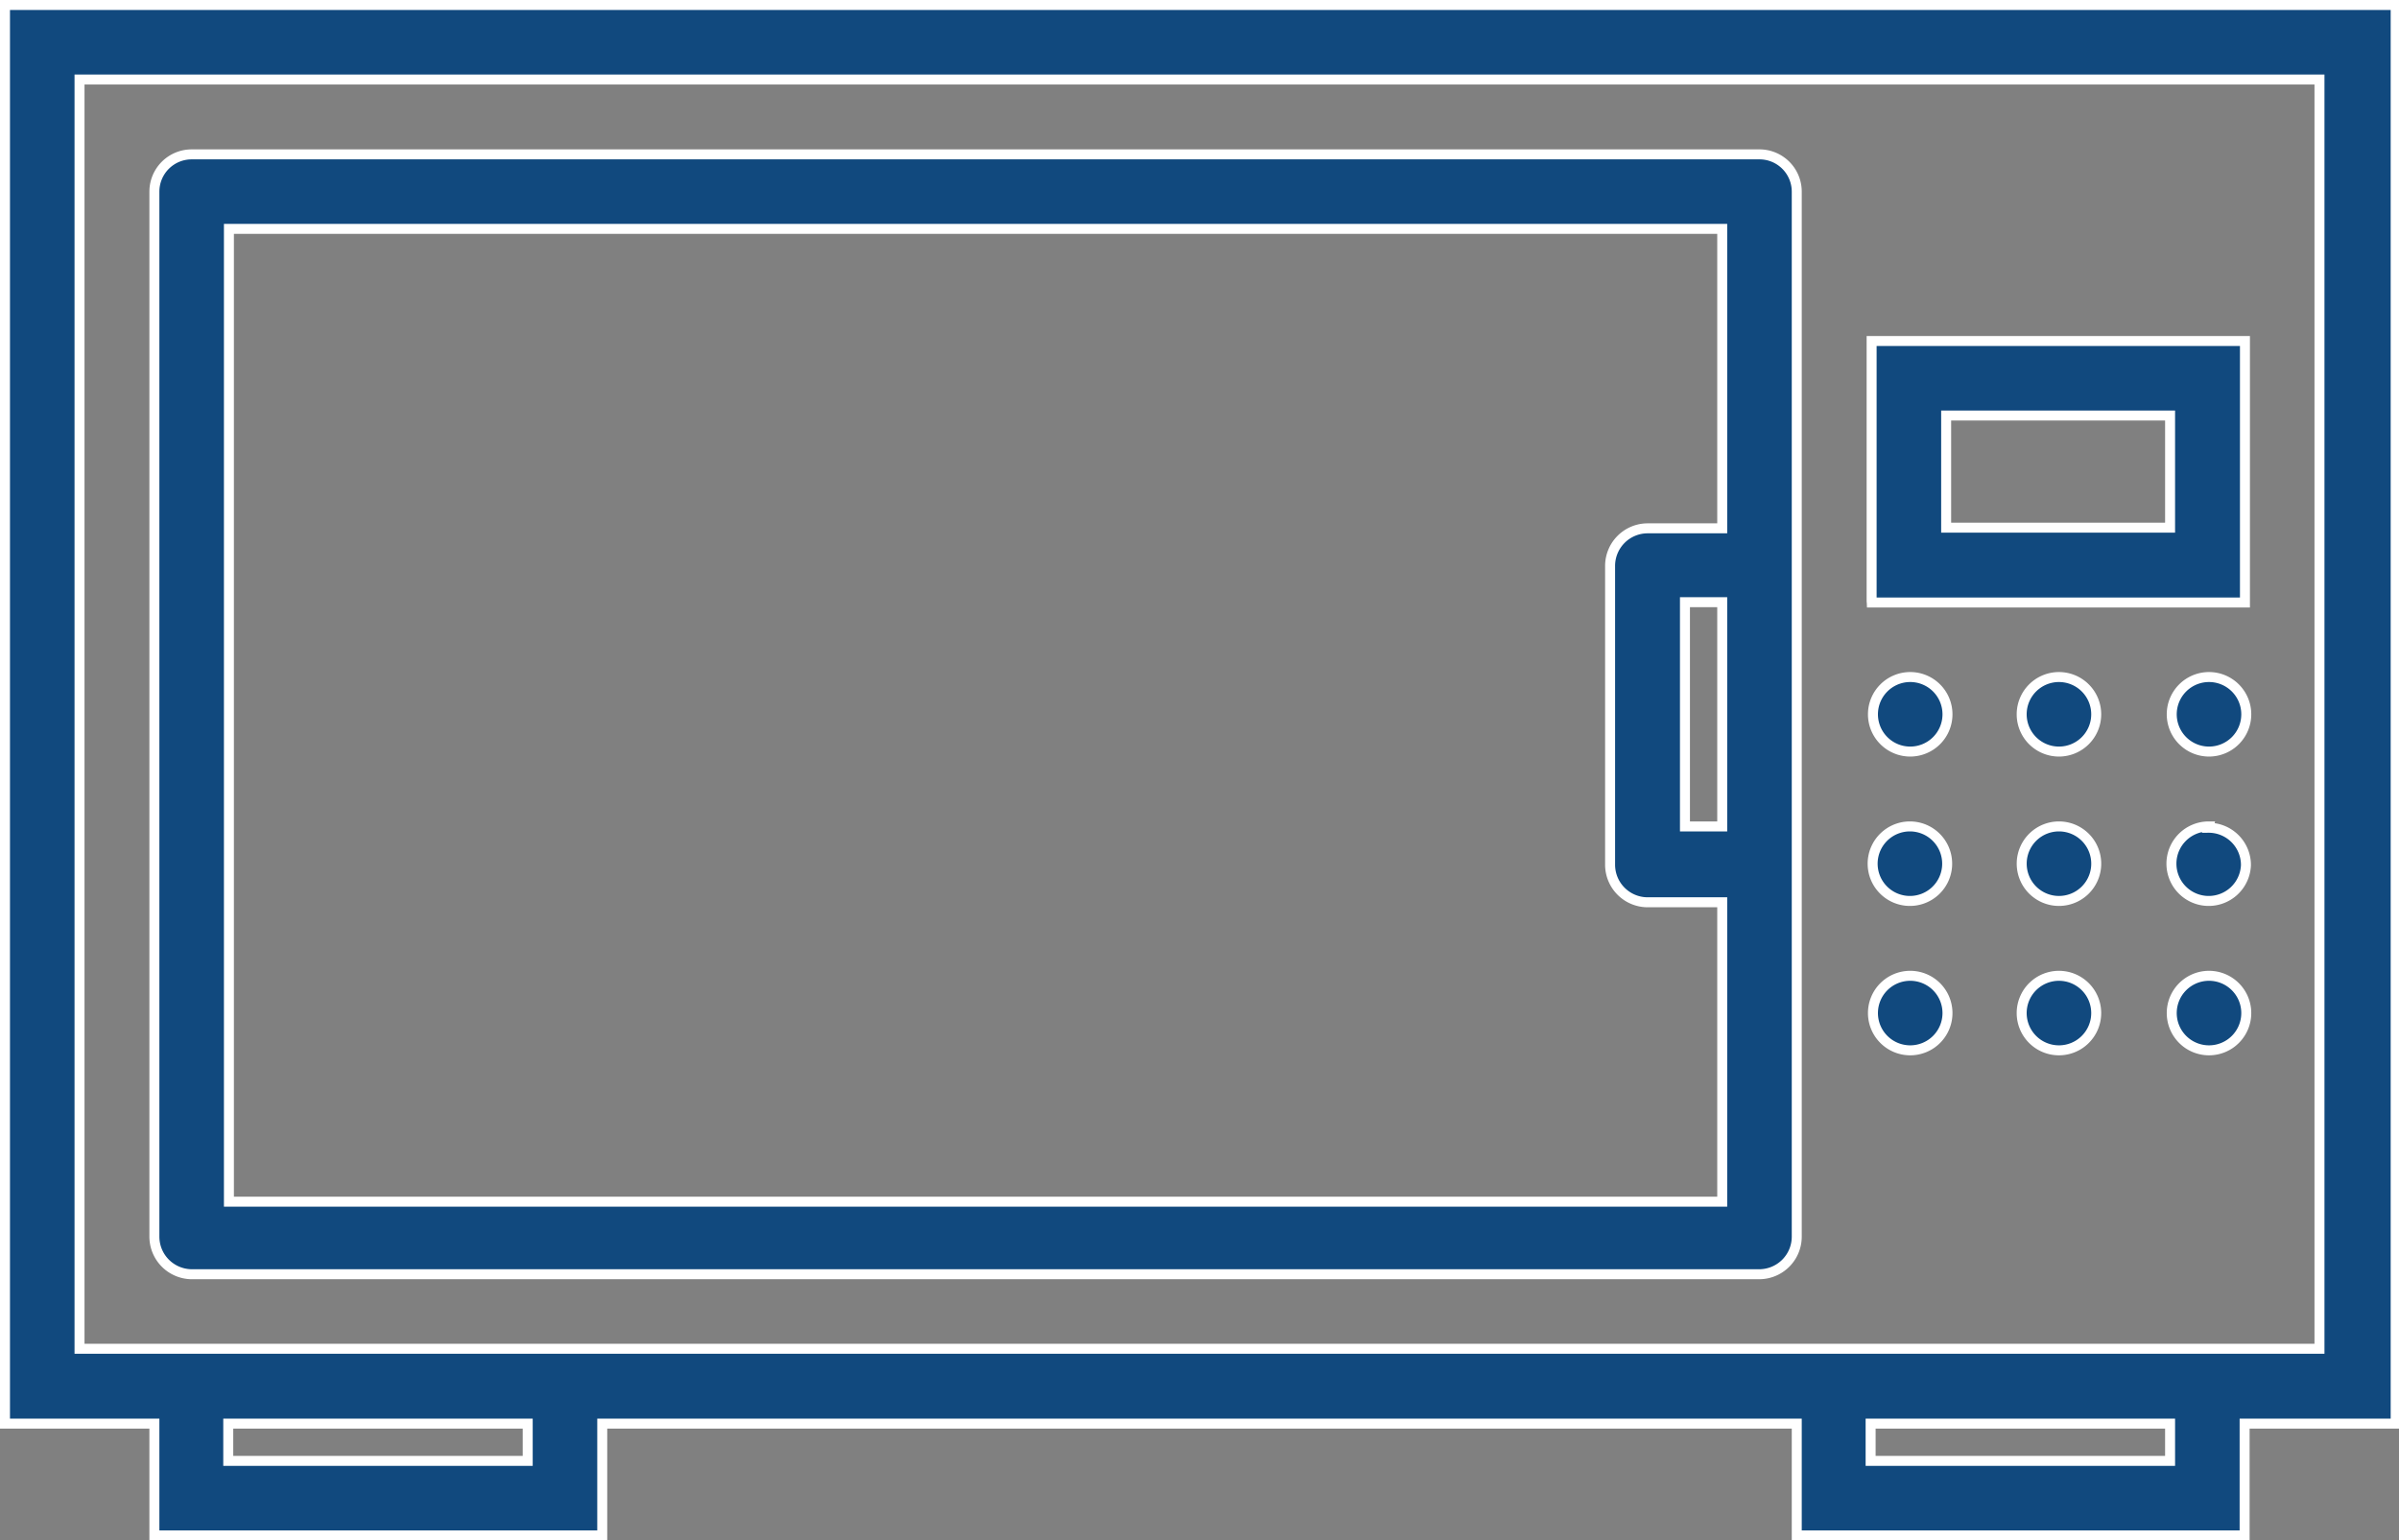
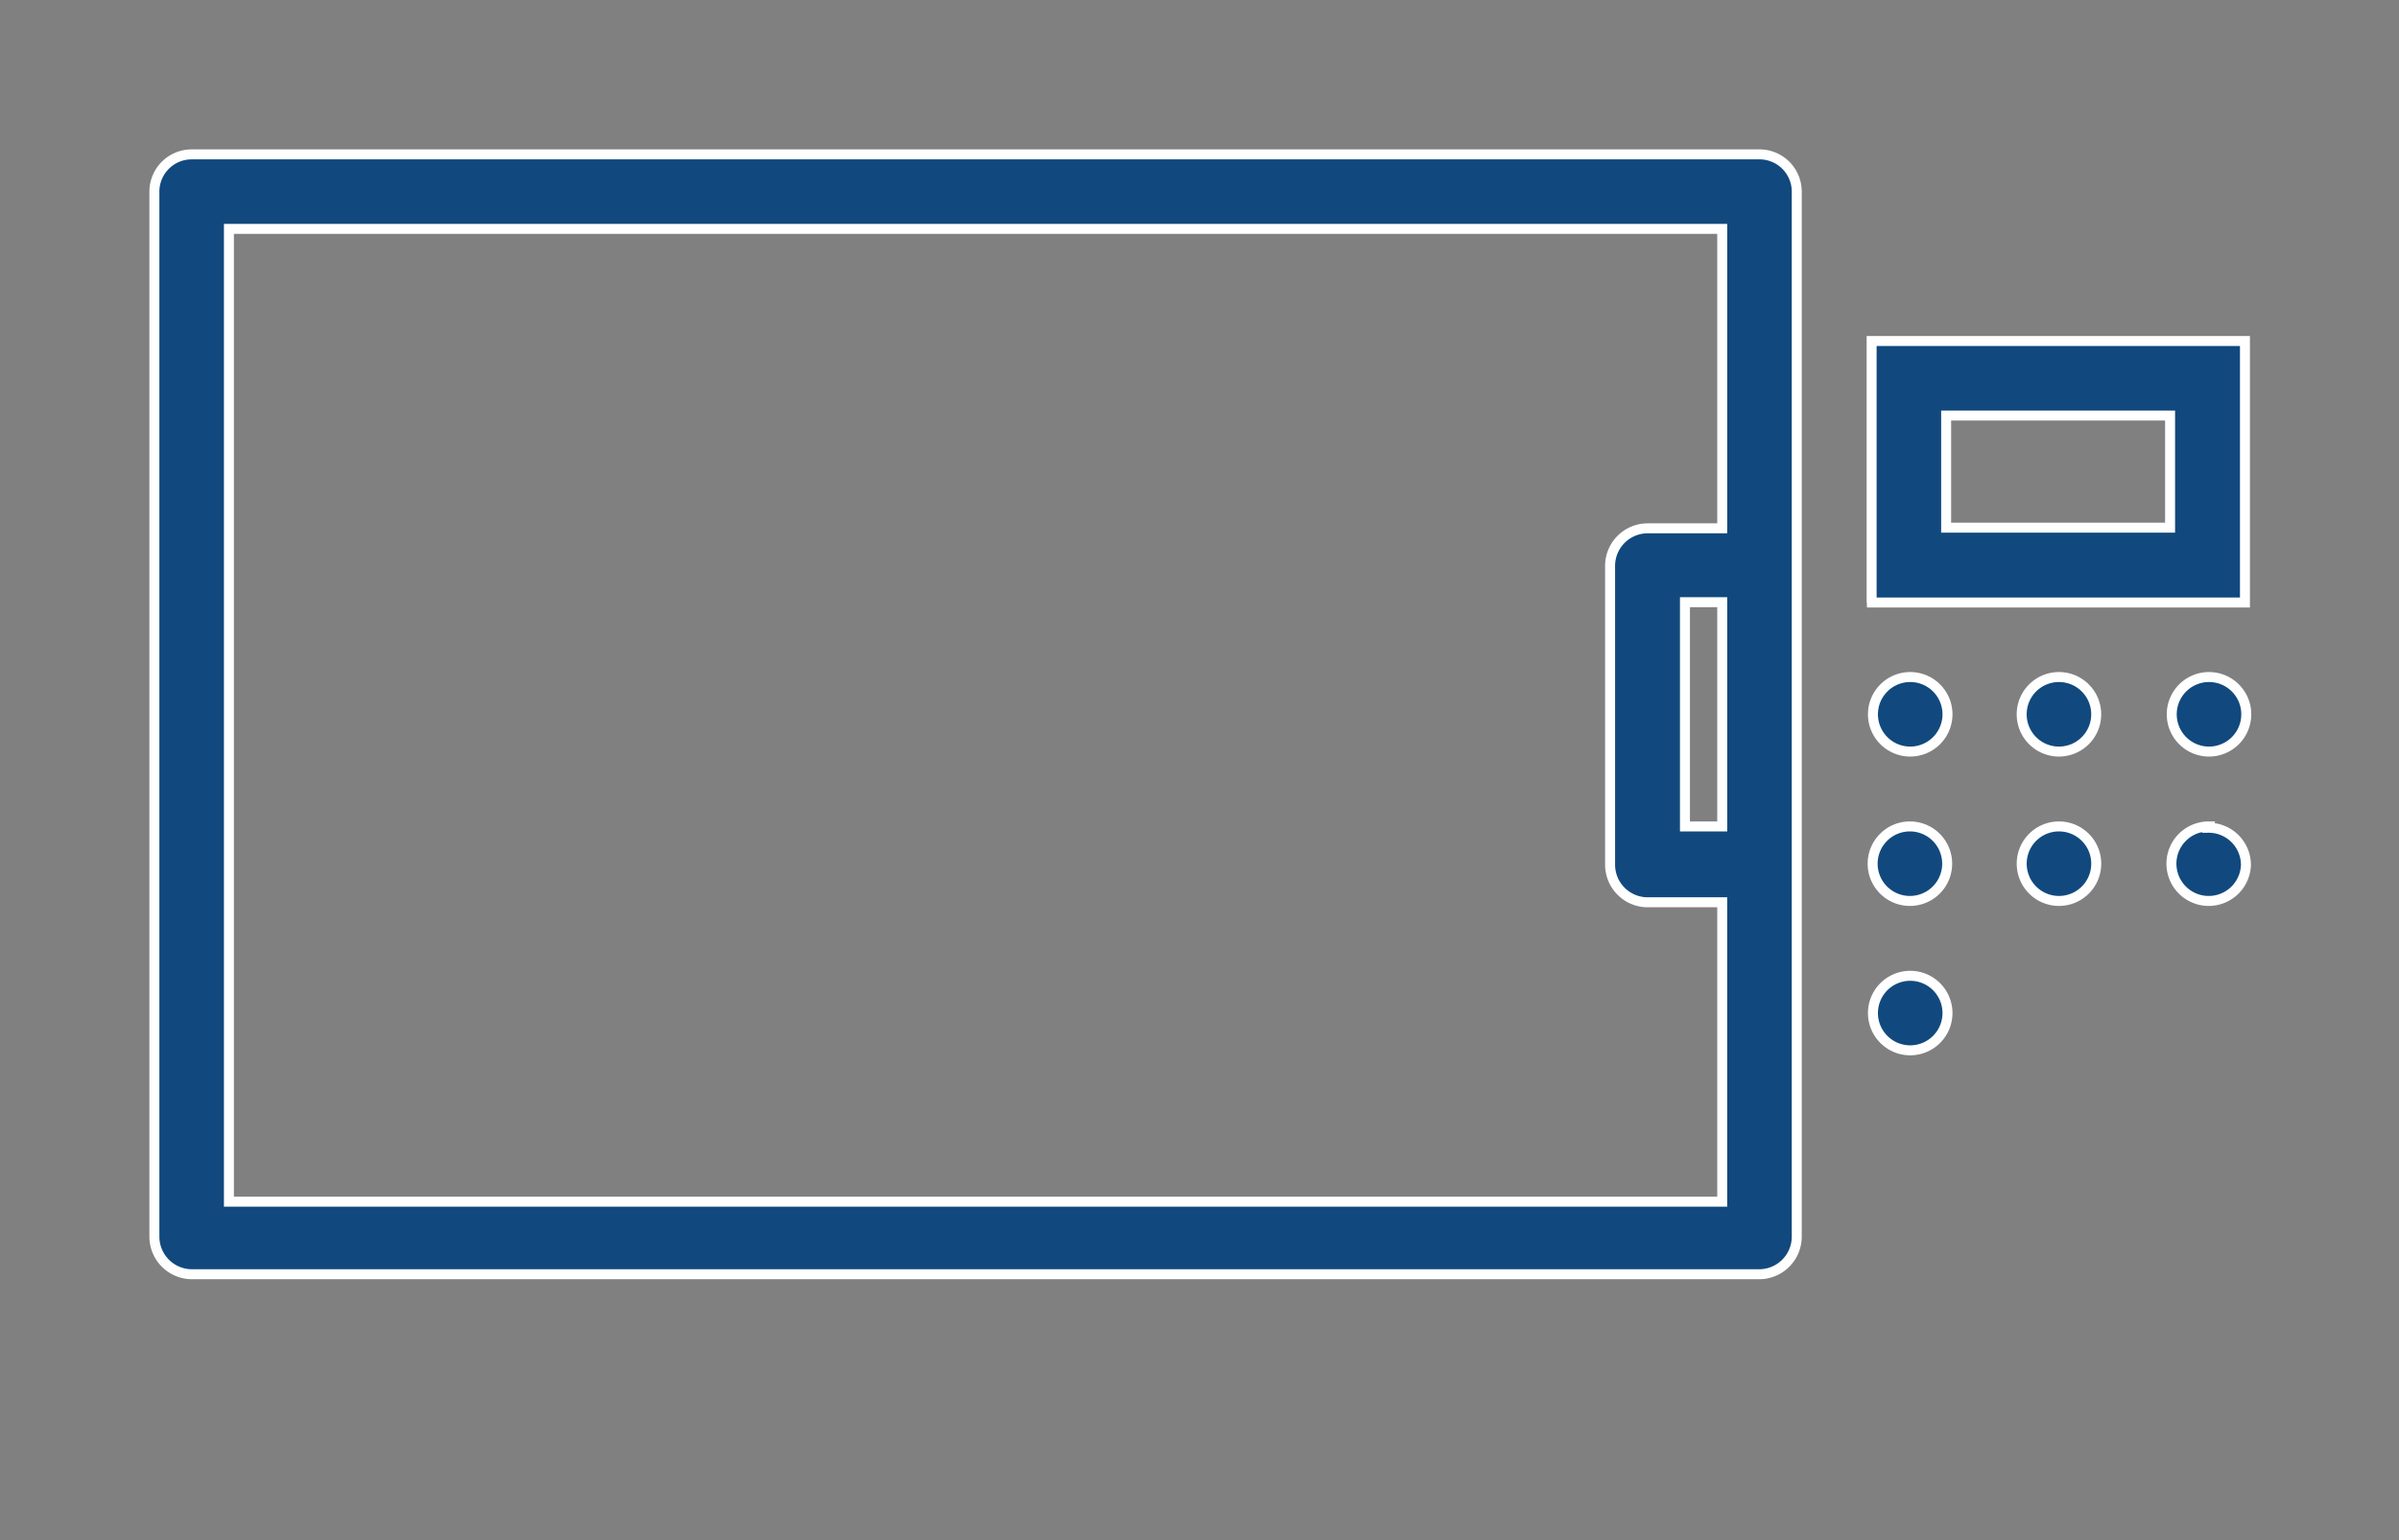
<svg xmlns="http://www.w3.org/2000/svg" viewBox="0 0 72.1 46.3">
  <rect x="0" y="0" width="72.1" height="46.3" fill="#808080" stroke="none" />
  <g id="Calque_2" data-name="Calque 2">
    <g id="Technology_Sectors" data-name="Technology Sectors">
-       <path d="M72,.15H.15V42.79H4.64v3.36H18.1V42.79H54v3.36H67.46V42.79H72ZM15.86,43.91h-9V42.79h9Zm49.36,0h-9V42.79h9Zm4.49-3.37H2.39V2.39H69.71Z" fill="#11497e" stroke="#fff" stroke-miterlimit="10" stroke-width="0.3" />
      <path d="M5.76,38.3H52.88A1.13,1.13,0,0,0,54,37.17V5.76a1.12,1.12,0,0,0-1.12-1.12H5.76A1.12,1.12,0,0,0,4.64,5.76V37.17A1.13,1.13,0,0,0,5.76,38.3ZM50.64,18.1h1.12v6.74H50.64ZM6.88,6.88H51.76v9H49.52A1.13,1.13,0,0,0,48.39,17v9a1.13,1.13,0,0,0,1.13,1.12h2.24v9H6.88Z" fill="#11497e" stroke="#fff" stroke-miterlimit="10" stroke-width="0.3" />
      <path d="M57.4,20.35h0a1.12,1.12,0,1,0,1.13,1.12A1.12,1.12,0,0,0,57.39,20.35Z" fill="#11497e" stroke="#fff" stroke-miterlimit="10" stroke-width="0.3" />
      <path d="M61.89,20.35h0A1.12,1.12,0,1,0,63,21.47,1.12,1.12,0,0,0,61.88,20.35Z" fill="#11497e" stroke="#fff" stroke-miterlimit="10" stroke-width="0.3" />
      <path d="M66.38,20.35h0a1.12,1.12,0,1,0,1.13,1.12,1.12,1.12,0,0,0-1.13-1.12Z" fill="#11497e" stroke="#fff" stroke-miterlimit="10" stroke-width="0.3" />
      <path d="M57.4,24.84h0A1.12,1.12,0,1,0,58.52,26,1.12,1.12,0,0,0,57.39,24.84Z" fill="#11497e" stroke="#fff" stroke-miterlimit="10" stroke-width="0.3" />
      <path d="M61.89,24.84h0A1.12,1.12,0,1,0,63,26,1.12,1.12,0,0,0,61.88,24.84Z" fill="#11497e" stroke="#fff" stroke-miterlimit="10" stroke-width="0.3" />
      <path d="M66.38,24.84h0A1.12,1.12,0,1,0,67.5,26a1.12,1.12,0,0,0-1.13-1.12Z" fill="#11497e" stroke="#fff" stroke-miterlimit="10" stroke-width="0.3" />
      <path d="M57.4,29.33h0a1.12,1.12,0,1,0,1.13,1.12A1.12,1.12,0,0,0,57.39,29.33Z" fill="#11497e" stroke="#fff" stroke-miterlimit="10" stroke-width="0.3" />
-       <path d="M61.89,29.33h0A1.12,1.12,0,1,0,63,30.45,1.12,1.12,0,0,0,61.88,29.33Z" fill="#11497e" stroke="#fff" stroke-miterlimit="10" stroke-width="0.3" />
-       <path d="M66.38,29.33h0a1.12,1.12,0,1,0,1.13,1.12,1.12,1.12,0,0,0-1.13-1.12Z" fill="#11497e" stroke="#fff" stroke-miterlimit="10" stroke-width="0.3" />
      <path d="M56.11,18.11H67.47V10.25H56.25V18.1Zm2.38-5.62h6.73v3.37H58.49Z" fill="#11497e" stroke="#fff" stroke-miterlimit="10" stroke-width="0.3" />
    </g>
  </g>
</svg>